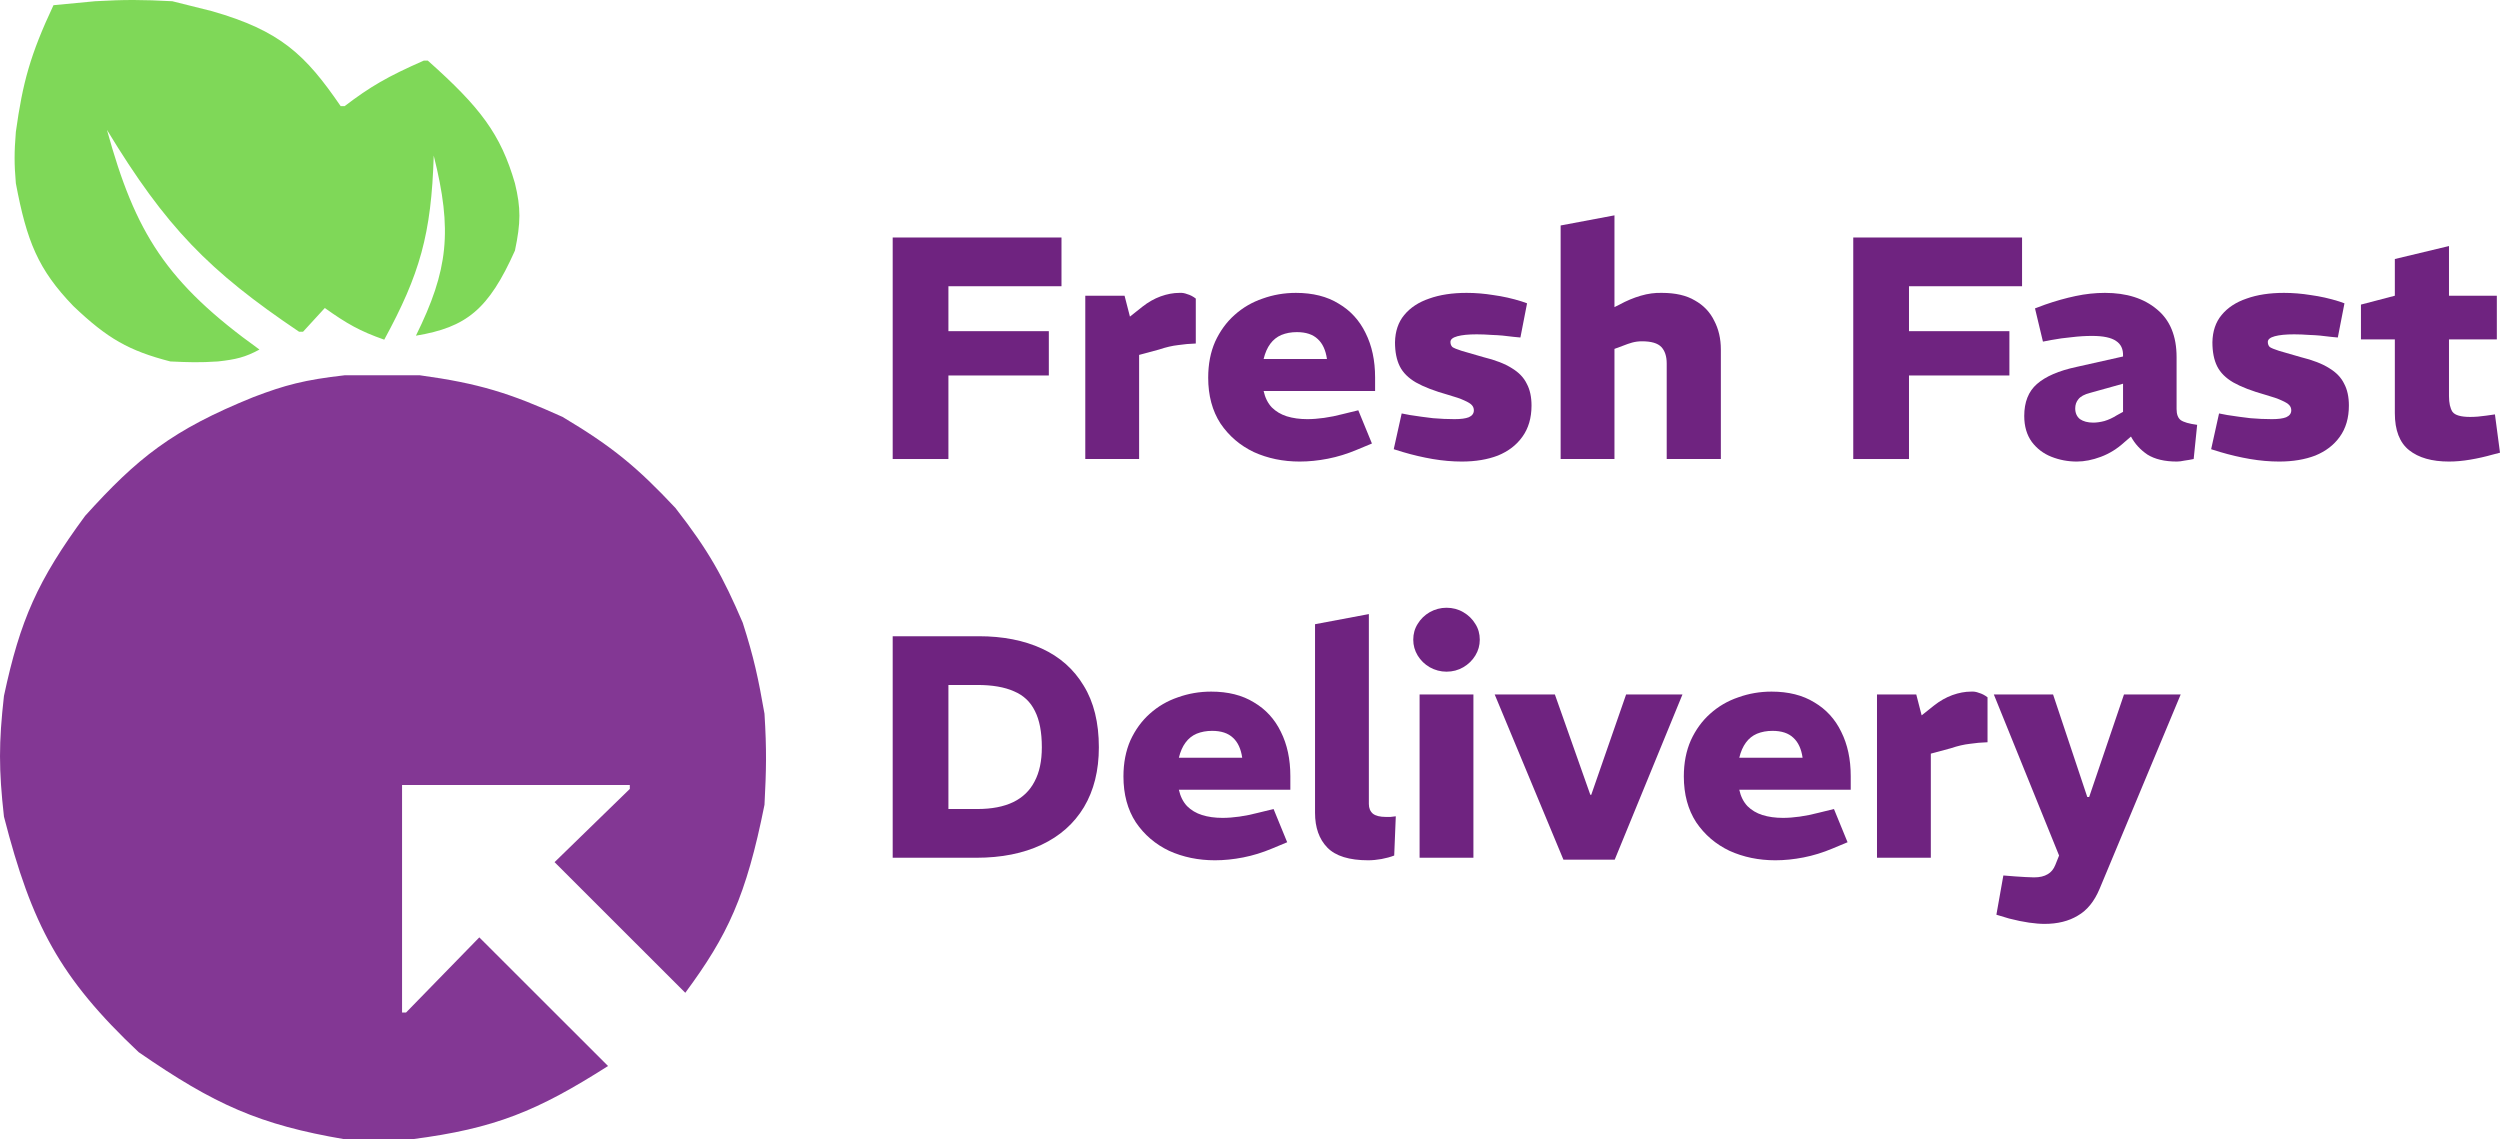
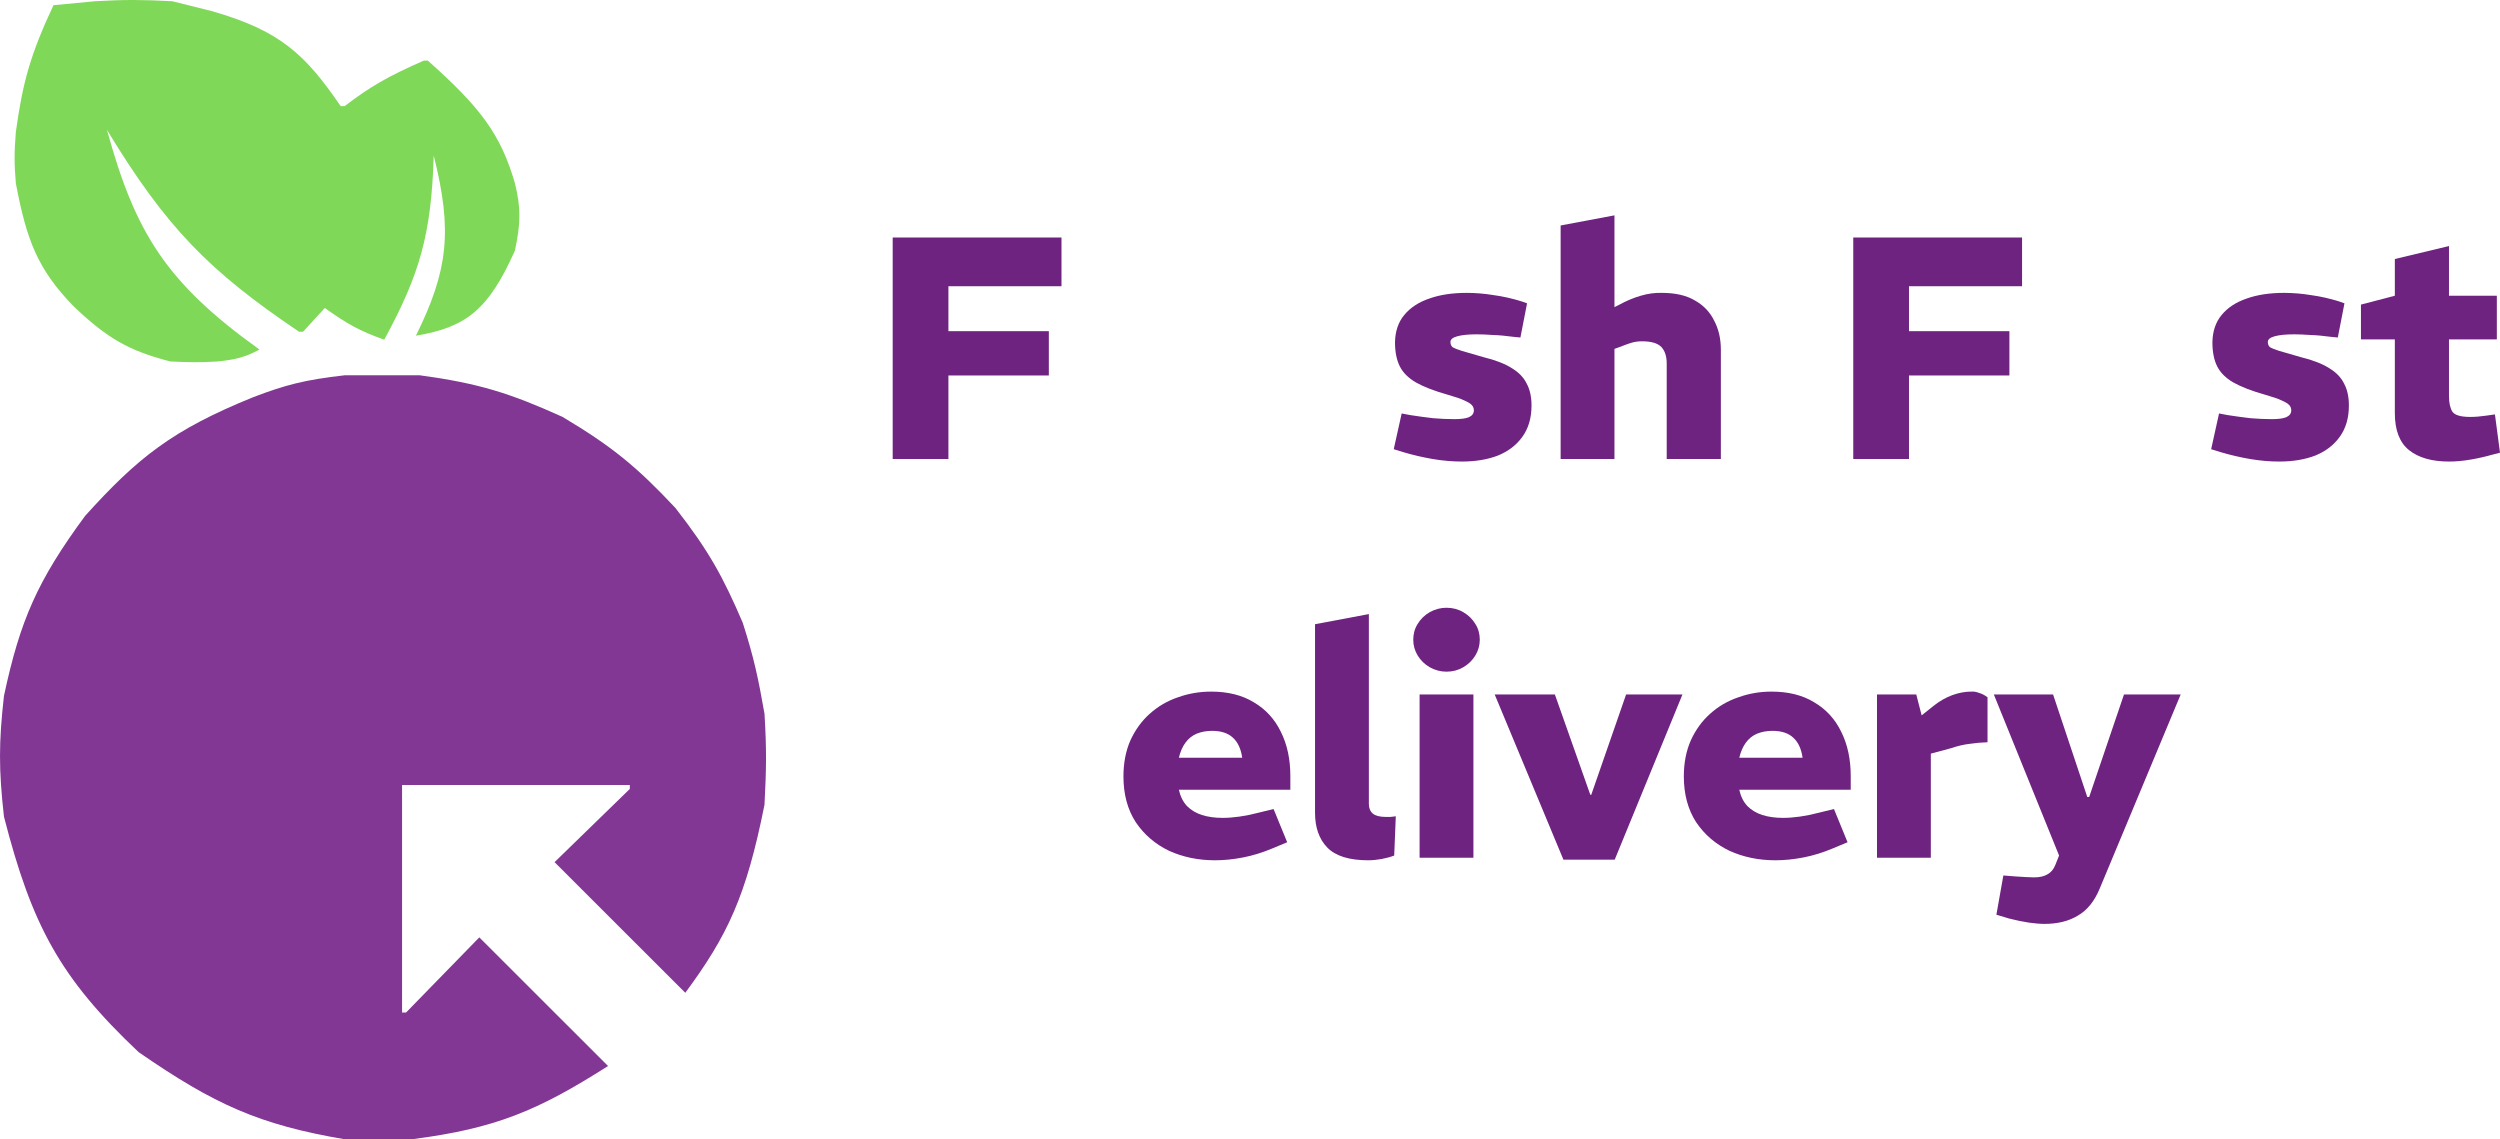
<svg xmlns="http://www.w3.org/2000/svg" width="79" height="36" viewBox="0 0 79 36" fill="none">
  <path d="M19.214 33.686C16.983 35.106 15.645 35.662 13.018 36H10.89C8.202 35.543 6.784 34.909 4.381 33.248C1.887 30.894 1.005 29.231 0.125 25.806C-0.041 24.315 -0.042 23.482 0.125 21.991C0.637 19.593 1.187 18.343 2.691 16.3C4.345 14.47 5.439 13.587 8.011 12.547C9.006 12.168 9.62 12.003 10.89 11.859H13.268C15.135 12.114 16.113 12.423 17.774 13.173C19.358 14.118 20.128 14.758 21.342 16.05C22.407 17.418 22.843 18.219 23.47 19.677C23.827 20.793 23.96 21.424 24.158 22.554C24.229 23.701 24.215 24.326 24.158 25.431C23.58 28.324 22.99 29.565 21.655 31.372L17.524 27.244L19.902 24.93V24.805H12.705V31.997H12.83L15.146 29.621L19.214 33.686Z" fill="#833794" />
  <path d="M8.199 11.046C5.257 8.933 4.277 7.37 3.38 4.104C5.249 7.184 6.596 8.56 9.451 10.483H9.576L10.264 9.733C10.963 10.23 11.37 10.463 12.142 10.734C13.266 8.667 13.631 7.402 13.706 4.917C14.301 7.291 14.167 8.535 13.143 10.608C14.741 10.342 15.44 9.781 16.272 7.919C16.458 7.038 16.462 6.57 16.272 5.793C15.822 4.237 15.177 3.391 13.519 1.915H13.393C12.24 2.421 11.7 2.738 10.89 3.354H10.765C9.651 1.727 8.863 0.972 6.697 0.352L5.445 0.039C4.492 -0.011 3.957 -0.015 3.004 0.039L1.69 0.164C0.955 1.732 0.717 2.609 0.501 4.167C0.448 4.822 0.449 5.18 0.501 5.793C0.847 7.628 1.203 8.514 2.316 9.67C3.403 10.706 4.076 11.083 5.382 11.422C5.969 11.449 6.298 11.46 6.885 11.422C7.455 11.36 7.75 11.289 8.199 11.046Z" fill="#7FD858" />
  <path d="M28.209 14.505V7.505H33.543V9.045H29.97V10.465H33.143V11.865H29.97V14.505H28.209Z" fill="#6F2380" />
-   <path d="M34.295 14.505V9.345H35.536L35.706 10.005L36.096 9.695C36.283 9.548 36.476 9.438 36.677 9.365C36.883 9.291 37.08 9.255 37.267 9.255C37.347 9.248 37.43 9.261 37.517 9.295C37.611 9.321 37.701 9.368 37.787 9.435V10.855C37.594 10.861 37.407 10.878 37.227 10.905C37.047 10.925 36.847 10.971 36.627 11.045L35.996 11.215V14.505H34.295Z" fill="#6F2380" />
-   <path d="M41.071 14.585C40.544 14.585 40.06 14.485 39.62 14.285C39.186 14.078 38.836 13.778 38.569 13.385C38.309 12.985 38.179 12.501 38.179 11.935C38.179 11.508 38.252 11.128 38.399 10.795C38.553 10.461 38.756 10.181 39.01 9.955C39.27 9.721 39.567 9.548 39.9 9.435C40.234 9.315 40.584 9.255 40.951 9.255C41.485 9.255 41.935 9.368 42.302 9.595C42.676 9.815 42.959 10.125 43.153 10.525C43.353 10.925 43.453 11.391 43.453 11.925V12.355H39.93C39.977 12.568 40.064 12.741 40.19 12.875C40.317 13.001 40.474 13.095 40.661 13.155C40.854 13.215 41.071 13.245 41.311 13.245C41.478 13.245 41.655 13.231 41.842 13.205C42.035 13.178 42.232 13.138 42.432 13.085L42.922 12.965L43.353 14.015L42.872 14.215C42.572 14.341 42.269 14.435 41.962 14.495C41.655 14.555 41.358 14.585 41.071 14.585ZM39.93 11.345H41.932C41.892 11.065 41.795 10.855 41.642 10.715C41.488 10.568 41.268 10.495 40.981 10.495C40.801 10.495 40.637 10.525 40.491 10.585C40.351 10.645 40.234 10.738 40.14 10.865C40.047 10.991 39.977 11.151 39.93 11.345Z" fill="#6F2380" />
  <path d="M46.194 14.585C45.894 14.585 45.587 14.558 45.273 14.505C44.96 14.451 44.646 14.378 44.333 14.285L44.042 14.195L44.293 13.065L44.553 13.115C44.806 13.155 45.05 13.188 45.283 13.215C45.517 13.235 45.744 13.245 45.964 13.245C46.164 13.245 46.314 13.225 46.414 13.185C46.521 13.138 46.574 13.065 46.574 12.965C46.574 12.905 46.554 12.851 46.514 12.805C46.474 12.758 46.394 12.708 46.274 12.655C46.161 12.601 45.987 12.541 45.754 12.475C45.327 12.355 44.99 12.225 44.743 12.085C44.503 11.945 44.333 11.775 44.233 11.575C44.133 11.375 44.082 11.121 44.082 10.815C44.089 10.468 44.186 10.181 44.373 9.955C44.566 9.721 44.83 9.548 45.163 9.435C45.497 9.315 45.89 9.255 46.344 9.255C46.624 9.255 46.908 9.278 47.195 9.325C47.488 9.365 47.785 9.431 48.085 9.525L48.255 9.585L48.045 10.665L47.835 10.645C47.588 10.611 47.365 10.591 47.165 10.585C46.971 10.571 46.804 10.565 46.664 10.565C46.404 10.565 46.201 10.585 46.054 10.625C45.907 10.665 45.834 10.725 45.834 10.805C45.834 10.871 45.854 10.925 45.894 10.965C45.94 10.998 46.037 11.038 46.184 11.085C46.337 11.131 46.568 11.198 46.874 11.285C47.255 11.378 47.555 11.495 47.775 11.635C47.995 11.768 48.152 11.931 48.245 12.125C48.346 12.311 48.396 12.541 48.396 12.815C48.396 13.208 48.299 13.538 48.105 13.805C47.919 14.065 47.662 14.261 47.335 14.395C47.008 14.521 46.628 14.585 46.194 14.585Z" fill="#6F2380" />
  <path d="M49.316 14.505V7.125L51.017 6.805V9.705L51.177 9.625C51.397 9.505 51.62 9.411 51.847 9.345C52.074 9.278 52.298 9.248 52.518 9.255C52.945 9.255 53.292 9.335 53.559 9.495C53.832 9.648 54.036 9.861 54.169 10.135C54.309 10.401 54.379 10.705 54.379 11.045V14.505H52.668V11.485C52.668 11.258 52.611 11.085 52.498 10.965C52.384 10.845 52.181 10.785 51.887 10.785C51.781 10.785 51.677 10.798 51.577 10.825C51.484 10.851 51.387 10.885 51.287 10.925L51.017 11.025V14.505H49.316Z" fill="#6F2380" />
  <path d="M58.563 14.505V7.505H63.897V9.045H60.324V10.465H63.497V11.865H60.324V14.505H58.563Z" fill="#6F2380" />
-   <path d="M65.627 14.585C65.347 14.585 65.08 14.535 64.827 14.435C64.573 14.335 64.367 14.178 64.206 13.965C64.046 13.745 63.966 13.471 63.966 13.145C63.966 12.705 64.1 12.368 64.367 12.135C64.64 11.895 65.057 11.715 65.617 11.595L67.088 11.265V11.245C67.095 11.031 67.022 10.875 66.868 10.775C66.715 10.668 66.461 10.615 66.108 10.615C65.901 10.615 65.688 10.628 65.467 10.655C65.247 10.675 65.03 10.705 64.817 10.745L64.557 10.795L64.306 9.745L64.627 9.625C64.954 9.511 65.274 9.421 65.587 9.355C65.901 9.288 66.211 9.255 66.518 9.255C67.199 9.255 67.746 9.428 68.159 9.775C68.573 10.115 68.78 10.618 68.78 11.285V12.925C68.78 13.091 68.823 13.208 68.91 13.275C69.003 13.341 69.177 13.391 69.43 13.425L69.32 14.505C69.227 14.525 69.13 14.541 69.03 14.555C68.936 14.575 68.856 14.585 68.79 14.585C68.403 14.585 68.093 14.511 67.859 14.365C67.632 14.211 67.459 14.021 67.339 13.795L67.118 13.985C66.898 14.185 66.655 14.335 66.388 14.435C66.121 14.535 65.868 14.585 65.627 14.585ZM66.148 13.355C66.254 13.355 66.371 13.338 66.498 13.305C66.632 13.265 66.762 13.205 66.888 13.125L67.088 13.015V12.125L66.048 12.415C65.868 12.461 65.744 12.528 65.677 12.615C65.611 12.695 65.577 12.791 65.577 12.905C65.577 13.051 65.627 13.165 65.728 13.245C65.834 13.318 65.974 13.355 66.148 13.355Z" fill="#6F2380" />
  <path d="M72.023 14.585C71.723 14.585 71.416 14.558 71.103 14.505C70.789 14.451 70.475 14.378 70.162 14.285L69.872 14.195L70.122 13.065L70.382 13.115C70.636 13.155 70.879 13.188 71.113 13.215C71.346 13.235 71.573 13.245 71.793 13.245C71.993 13.245 72.143 13.225 72.243 13.185C72.35 13.138 72.404 13.065 72.404 12.965C72.404 12.905 72.384 12.851 72.344 12.805C72.303 12.758 72.224 12.708 72.103 12.655C71.99 12.601 71.817 12.541 71.583 12.475C71.156 12.355 70.819 12.225 70.572 12.085C70.332 11.945 70.162 11.775 70.062 11.575C69.962 11.375 69.912 11.121 69.912 10.815C69.918 10.468 70.015 10.181 70.202 9.955C70.395 9.721 70.659 9.548 70.993 9.435C71.326 9.315 71.72 9.255 72.173 9.255C72.454 9.255 72.737 9.278 73.024 9.325C73.318 9.365 73.615 9.431 73.915 9.525L74.085 9.585L73.875 10.665L73.665 10.645C73.418 10.611 73.194 10.591 72.994 10.585C72.801 10.571 72.634 10.565 72.494 10.565C72.234 10.565 72.03 10.585 71.883 10.625C71.736 10.665 71.663 10.725 71.663 10.805C71.663 10.871 71.683 10.925 71.723 10.965C71.77 10.998 71.867 11.038 72.013 11.085C72.167 11.131 72.397 11.198 72.704 11.285C73.084 11.378 73.384 11.495 73.605 11.635C73.825 11.768 73.981 11.931 74.075 12.125C74.175 12.311 74.225 12.541 74.225 12.815C74.225 13.208 74.128 13.538 73.935 13.805C73.748 14.065 73.491 14.261 73.164 14.395C72.837 14.521 72.457 14.585 72.023 14.585Z" fill="#6F2380" />
  <path d="M77.388 14.585C76.848 14.585 76.428 14.465 76.127 14.225C75.827 13.985 75.677 13.595 75.677 13.055V10.725H74.606V9.625L75.677 9.345V8.185L77.388 7.775V9.345H78.9V10.725H77.388V12.515C77.388 12.735 77.425 12.901 77.499 13.015C77.579 13.121 77.765 13.175 78.059 13.175C78.139 13.175 78.219 13.171 78.299 13.165C78.379 13.158 78.466 13.148 78.559 13.135L78.84 13.095L79 14.305L78.769 14.365C78.536 14.431 78.299 14.485 78.059 14.525C77.825 14.565 77.602 14.585 77.388 14.585Z" fill="#6F2380" />
-   <path d="M28.209 27.105V20.105H30.931C31.692 20.105 32.355 20.235 32.922 20.495C33.489 20.755 33.93 21.145 34.243 21.665C34.564 22.185 34.724 22.835 34.724 23.615C34.724 24.348 34.567 24.978 34.253 25.505C33.94 26.025 33.493 26.421 32.912 26.695C32.332 26.968 31.645 27.105 30.851 27.105H28.209ZM29.97 25.565H30.881C31.341 25.565 31.721 25.491 32.022 25.345C32.322 25.198 32.545 24.981 32.692 24.695C32.846 24.408 32.922 24.048 32.922 23.615C32.922 23.135 32.849 22.751 32.702 22.465C32.562 22.178 32.342 21.971 32.042 21.845C31.742 21.711 31.355 21.645 30.881 21.645H29.97V25.565Z" fill="#6F2380" />
  <path d="M38.393 27.185C37.866 27.185 37.383 27.085 36.942 26.885C36.509 26.678 36.158 26.378 35.892 25.985C35.631 25.585 35.501 25.101 35.501 24.535C35.501 24.108 35.575 23.728 35.721 23.395C35.875 23.061 36.078 22.781 36.332 22.555C36.592 22.321 36.889 22.148 37.222 22.035C37.556 21.915 37.906 21.855 38.273 21.855C38.807 21.855 39.257 21.968 39.624 22.195C39.998 22.415 40.281 22.725 40.475 23.125C40.675 23.525 40.775 23.991 40.775 24.525V24.955H37.252C37.299 25.168 37.386 25.341 37.513 25.475C37.639 25.601 37.796 25.695 37.983 25.755C38.176 25.815 38.393 25.845 38.633 25.845C38.8 25.845 38.977 25.831 39.164 25.805C39.357 25.778 39.554 25.738 39.754 25.685L40.245 25.565L40.675 26.615L40.195 26.815C39.894 26.941 39.591 27.035 39.284 27.095C38.977 27.155 38.68 27.185 38.393 27.185ZM37.252 23.945H39.254C39.214 23.665 39.117 23.455 38.964 23.315C38.81 23.168 38.59 23.095 38.303 23.095C38.123 23.095 37.96 23.125 37.813 23.185C37.673 23.245 37.556 23.338 37.463 23.465C37.369 23.591 37.299 23.751 37.252 23.945Z" fill="#6F2380" />
  <path d="M43.236 27.185C42.636 27.185 42.205 27.051 41.945 26.785C41.685 26.518 41.555 26.151 41.555 25.685V19.725L43.256 19.405V25.405C43.256 25.538 43.299 25.641 43.386 25.715C43.473 25.781 43.61 25.815 43.796 25.815C43.837 25.815 43.883 25.815 43.937 25.815C43.99 25.808 44.047 25.801 44.107 25.795L44.057 27.035C43.937 27.081 43.803 27.118 43.656 27.145C43.51 27.171 43.37 27.185 43.236 27.185Z" fill="#6F2380" />
  <path d="M44.859 27.105V21.945H46.56V27.105H44.859ZM45.71 21.225C45.523 21.225 45.346 21.178 45.179 21.085C45.019 20.991 44.892 20.868 44.799 20.715C44.706 20.561 44.659 20.395 44.659 20.215C44.659 20.028 44.706 19.861 44.799 19.715C44.892 19.561 45.019 19.438 45.179 19.345C45.346 19.251 45.523 19.205 45.71 19.205C45.903 19.205 46.08 19.251 46.24 19.345C46.4 19.438 46.527 19.561 46.62 19.715C46.714 19.861 46.761 20.028 46.761 20.215C46.761 20.395 46.714 20.561 46.62 20.715C46.527 20.868 46.4 20.991 46.24 21.085C46.08 21.178 45.903 21.225 45.71 21.225Z" fill="#6F2380" />
  <path d="M49.404 27.165L47.232 21.945H49.134L50.254 25.115H50.284L51.385 21.945H53.166L51.025 27.165H49.404Z" fill="#6F2380" />
  <path d="M56.102 27.185C55.575 27.185 55.091 27.085 54.651 26.885C54.217 26.678 53.867 26.378 53.6 25.985C53.34 25.585 53.209 25.101 53.209 24.535C53.209 24.108 53.283 23.728 53.43 23.395C53.583 23.061 53.786 22.781 54.04 22.555C54.3 22.321 54.597 22.148 54.931 22.035C55.264 21.915 55.614 21.855 55.981 21.855C56.515 21.855 56.965 21.968 57.333 22.195C57.706 22.415 57.99 22.725 58.183 23.125C58.383 23.525 58.483 23.991 58.483 24.525V24.955H54.961C55.007 25.168 55.094 25.341 55.221 25.475C55.348 25.601 55.505 25.695 55.691 25.755C55.885 25.815 56.102 25.845 56.342 25.845C56.508 25.845 56.685 25.831 56.872 25.805C57.066 25.778 57.262 25.738 57.463 25.685L57.953 25.565L58.383 26.615L57.903 26.815C57.603 26.941 57.299 27.035 56.992 27.095C56.685 27.155 56.388 27.185 56.102 27.185ZM54.961 23.945H56.962C56.922 23.665 56.825 23.455 56.672 23.315C56.519 23.168 56.298 23.095 56.011 23.095C55.831 23.095 55.668 23.125 55.521 23.185C55.381 23.245 55.264 23.338 55.171 23.465C55.078 23.591 55.007 23.751 54.961 23.945Z" fill="#6F2380" />
  <path d="M59.313 27.105V21.945H60.554L60.724 22.605L61.114 22.295C61.301 22.148 61.495 22.038 61.695 21.965C61.902 21.891 62.098 21.855 62.285 21.855C62.365 21.848 62.449 21.861 62.535 21.895C62.629 21.921 62.719 21.968 62.806 22.035V23.455C62.612 23.461 62.425 23.478 62.245 23.505C62.065 23.525 61.865 23.571 61.645 23.645L61.014 23.815V27.105H59.313Z" fill="#6F2380" />
  <path d="M64.607 29.195C64.466 29.195 64.303 29.181 64.116 29.155C63.929 29.128 63.719 29.085 63.486 29.025L63.086 28.905L63.306 27.665L63.686 27.695C63.799 27.701 63.906 27.708 64.006 27.715C64.106 27.721 64.196 27.725 64.276 27.725C64.457 27.725 64.6 27.691 64.707 27.625C64.813 27.565 64.894 27.468 64.947 27.335L65.067 27.035L63.005 21.945H64.877L65.958 25.185H66.018L67.118 21.945H68.91L66.348 28.085C66.181 28.485 65.951 28.768 65.657 28.935C65.371 29.108 65.02 29.195 64.607 29.195Z" fill="#6F2380" />
</svg>